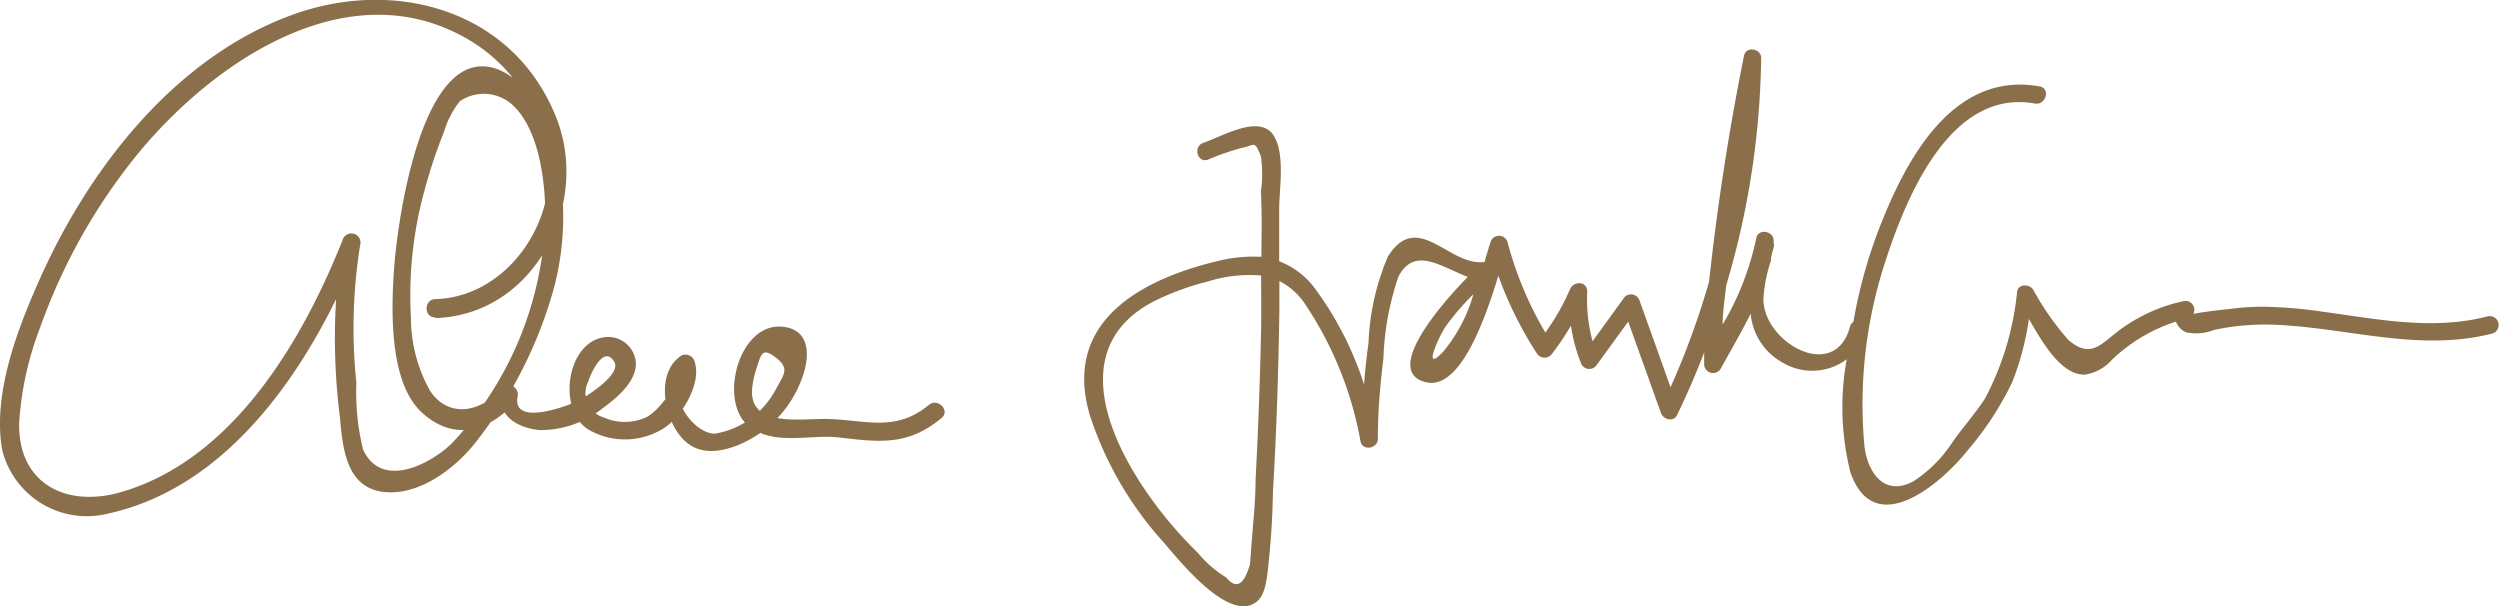
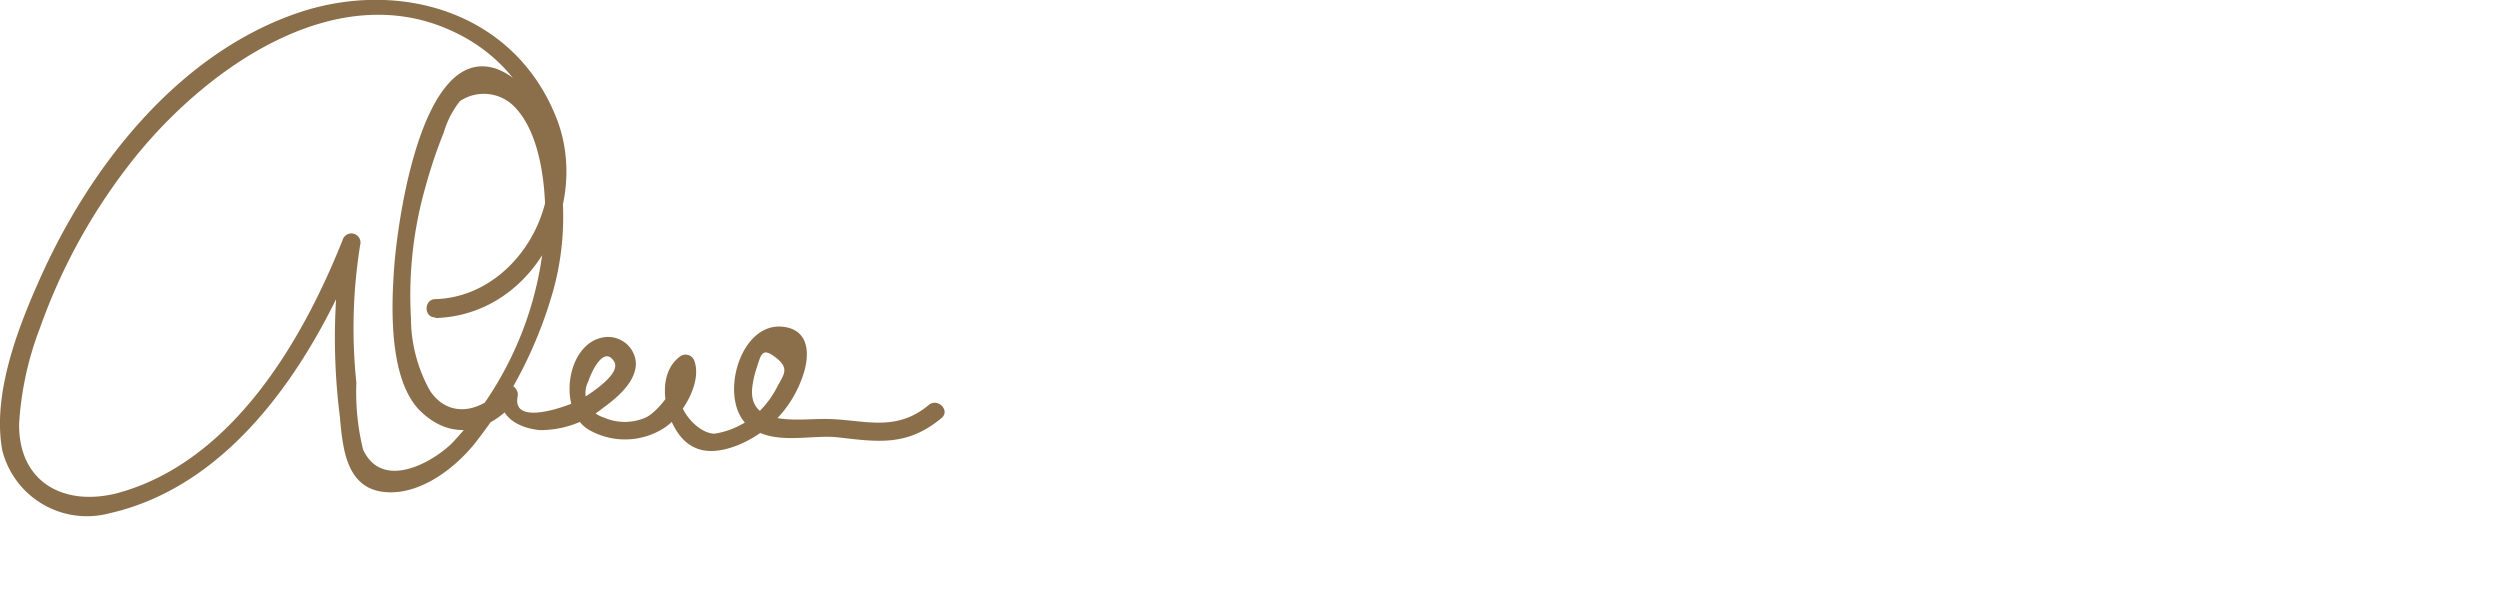
<svg xmlns="http://www.w3.org/2000/svg" viewBox="0 0 112.24 27.21">
  <title>handsign</title>
  <g id="6926ba32-b053-4b76-9fb8-0d3330e6c70a" data-name="Warstwa 2">
    <g id="a93dd1a8-6d1f-4c09-8de8-5f43789752cd" data-name="GOLD INK">
-       <path d="M56.63,11.53a6.59,6.59,0,0,0-2,.2c-3.48.84-6.93,2.76-5.7,6.91a15.71,15.71,0,0,0,3.26,5.65c.68.78,2.71,3.37,4,2.86.53-.21.62-.81.7-1.3a36,36,0,0,0,.26-3.75c.16-2.74.25-5.49.29-8.24,0-.41,0-.82,0-1.24a3.05,3.05,0,0,1,1.09.94,16.15,16.15,0,0,1,2.55,6.25c.09.45.77.34.78-.1,0-1.2.1-2.41.25-3.61a12.66,12.66,0,0,1,.67-3.67c.72-1.41,1.95-.43,3.12,0-1.26,1.28-3.82,4.27-1.88,4.73,1.53.37,2.65-2.81,3.25-4.78A16.91,16.91,0,0,0,69,15.87a.41.41,0,0,0,.69,0,12.41,12.41,0,0,0,.84-1.25,7.43,7.43,0,0,0,.44,1.66.4.4,0,0,0,.72.1l1.41-1.94,1.47,4.1c.1.29.56.43.72.1.45-.92.85-1.86,1.22-2.81,0,.18,0,.35,0,.53a.4.4,0,0,0,.74.2c.45-.82.93-1.64,1.35-2.48A2.77,2.77,0,0,0,80,16.26a2.59,2.59,0,0,0,2.91-.13,12,12,0,0,0,.17,5.09c1.09,3.08,4.1.46,5.26-1a14.15,14.15,0,0,0,2-3.06,12.52,12.52,0,0,0,.75-2.84c.63,1.1,1.46,2.52,2.51,2.5a2,2,0,0,0,1.21-.66,7.43,7.43,0,0,1,2.88-1.72.86.86,0,0,0,.46.48,2.18,2.18,0,0,0,1.26-.11,11.08,11.08,0,0,1,2.93-.22c3.22.17,6.35,1.21,9.57.38a.4.4,0,0,0-.21-.77c-2.5.65-5,.12-7.45-.21a20,20,0,0,0-2.68-.22,11.22,11.22,0,0,0-1.52.11c-.13,0-1.56.18-1.58.22a.4.4,0,0,0-.44-.58A7.45,7.45,0,0,0,95,14.94c-.76.61-1.21,1.12-2.14.32A12.29,12.29,0,0,1,91.28,13c-.17-.25-.66-.27-.72.09a12.92,12.92,0,0,1-1.44,4.8c-.43.67-1,1.3-1.44,1.93a6.09,6.09,0,0,1-1.76,1.78c-1.35.74-2.1-.44-2.22-1.63a20.64,20.64,0,0,1,1-8.4c.94-2.85,2.92-7.6,6.66-6.92.5.08.71-.68.21-.77-3.71-.67-5.8,2.93-7,5.87a22,22,0,0,0-1.36,4.7.37.37,0,0,0-.15.21c-.68,2.55-3.9.71-3.89-1.24a6.56,6.56,0,0,1,.34-1.72v-.05c0-.18.08-.36.12-.54s0-.14,0-.21h0a.36.36,0,0,1,0-.1c0-.44-.7-.55-.78-.11a12.68,12.68,0,0,1-1.51,3.88c0-.59.1-1.18.16-1.76a37.3,37.3,0,0,0,1.57-10.2c0-.44-.68-.55-.77-.11-.68,3.36-1.2,6.75-1.57,10.15A36.4,36.4,0,0,1,75,17.39c-.46-1.3-.92-2.59-1.39-3.89a.4.4,0,0,0-.72-.1l-1.39,1.92a7.18,7.18,0,0,1-.24-2.23c0-.48-.61-.48-.77-.11a10.36,10.36,0,0,1-1.11,1.95,16,16,0,0,1-1.7-4.07.4.4,0,0,0-.76,0c-.09.28-.18.59-.27.9-1.58.23-3-2.38-4.34-.24a10.92,10.92,0,0,0-.87,3.89c-.09.61-.15,1.23-.2,1.85A14.85,14.85,0,0,0,59.07,13a3.57,3.57,0,0,0-1.64-1.27c0-.77,0-1.54,0-2.32,0-.93.27-2.43-.22-3.28-.61-1.06-2.33,0-3.18.28-.48.16-.28.92.2.76a11,11,0,0,1,1.52-.53c.58-.1.56-.39.86.38a5.57,5.57,0,0,1,0,1.58C56.66,9.57,56.64,10.55,56.63,11.53Zm8.18,4.24c-1,1.07-.21-.67.1-1.12a11.34,11.34,0,0,1,1.24-1.44A7.08,7.08,0,0,1,64.81,15.77Zm-8.19-1.06q-.07,3.42-.25,6.83c0,1-.12,2-.19,3l-.06.79c-.27.94-.62,1.14-1.06.6a5,5,0,0,1-1.28-1.11c-2.76-2.66-6.87-8.72-2-11.28a11.92,11.92,0,0,1,2.44-.9,6.19,6.19,0,0,1,2.4-.27C56.62,13.15,56.63,13.93,56.62,14.71Z" style="fill:#8b6f4b" />
      <path d="M19.55,14.28c4.45-.14,7-5.15,5.4-9.06C23,.41,17.71-1,13.14.66,7.86,2.57,4,7.56,1.79,12.52.79,14.75-.35,17.71.1,20.21a3.92,3.92,0,0,0,4.79,2.84C10.6,21.77,14.17,16,16.17,11l-.79-.22a28.16,28.16,0,0,0-.12,7.94c.13,1.45.29,3.29,2.14,3.38,1.62.08,3.24-1.24,4.13-2.47a19.46,19.46,0,0,0,3.35-6.74A12.46,12.46,0,0,0,25,7.08c-.36-1.46-1.17-3.45-2.74-4-3.37-1.1-4.42,7-4.56,8.88s-.25,5.18,1.23,6.55,3.11.83,4.27-.55l-.69-.4c-.22,1.09.7,1.65,1.72,1.75a4.48,4.48,0,0,0,2.85-1c.58-.42,1.47-1.14,1.47-2a1.25,1.25,0,0,0-1.32-1.18c-1.82.13-2.25,3.37-.75,4.19a3.26,3.26,0,0,0,3.33-.1c.77-.49,1.72-2,1.37-3a.42.42,0,0,0-.6-.25c-1,.68-.82,2.2-.35,3.12.64,1.25,1.66,1.38,2.89.9A5.12,5.12,0,0,0,36,17c.36-.94.42-2.19-.85-2.33-2-.22-2.94,3.42-1.49,4.5,1.14.85,2.75.32,4,.47,1.81.21,3.09.39,4.61-.87.41-.34-.17-.92-.57-.59-1.54,1.29-3,.62-4.71.63-1.23,0-3.45.35-3.21-1.47a4.5,4.5,0,0,1,.18-.79c.21-.61.23-1,.88-.49s.32.78,0,1.41a4.31,4.31,0,0,1-.75,1,3.75,3.75,0,0,1-2,1c-1,0-2.35-1.91-1.16-2.73l-.6-.24c.26.72-.81,2-1.33,2.24a2.33,2.33,0,0,1-1.9,0,1.14,1.14,0,0,1-.68-1.63c.1-.34.68-1.64,1.15-.88.35.56-1.14,1.49-1.51,1.71s-3.1,1.28-2.82-.14c.08-.36-.39-.74-.68-.4-.94,1.11-2.4,1.41-3.25.15a6.71,6.71,0,0,1-.86-3.28A17.72,17.72,0,0,1,19.1,8.4a22.39,22.39,0,0,1,.83-2.47,4.09,4.09,0,0,1,.72-1.39A1.92,1.92,0,0,1,23,4.7c1.24,1.14,1.5,3.57,1.48,5.14a15.42,15.42,0,0,1-4.18,10.05c-.9.89-3.15,2.14-4,.29a10.8,10.8,0,0,1-.3-3A23.49,23.49,0,0,1,16.17,11a.41.41,0,0,0-.79-.22c-1.82,4.57-5,10-10.15,11.37C2.82,22.75.81,21.61.86,19a14.33,14.33,0,0,1,.94-4.29A26.23,26.23,0,0,1,5.71,7.51c3.2-4.21,9.33-8.77,14.83-6a7.38,7.38,0,0,1,4.11,6.2c0,2.83-2.18,5.63-5.1,5.72-.53,0-.53.84,0,.82Z" style="fill:#8b6f4b" />
    </g>
  </g>
</svg>